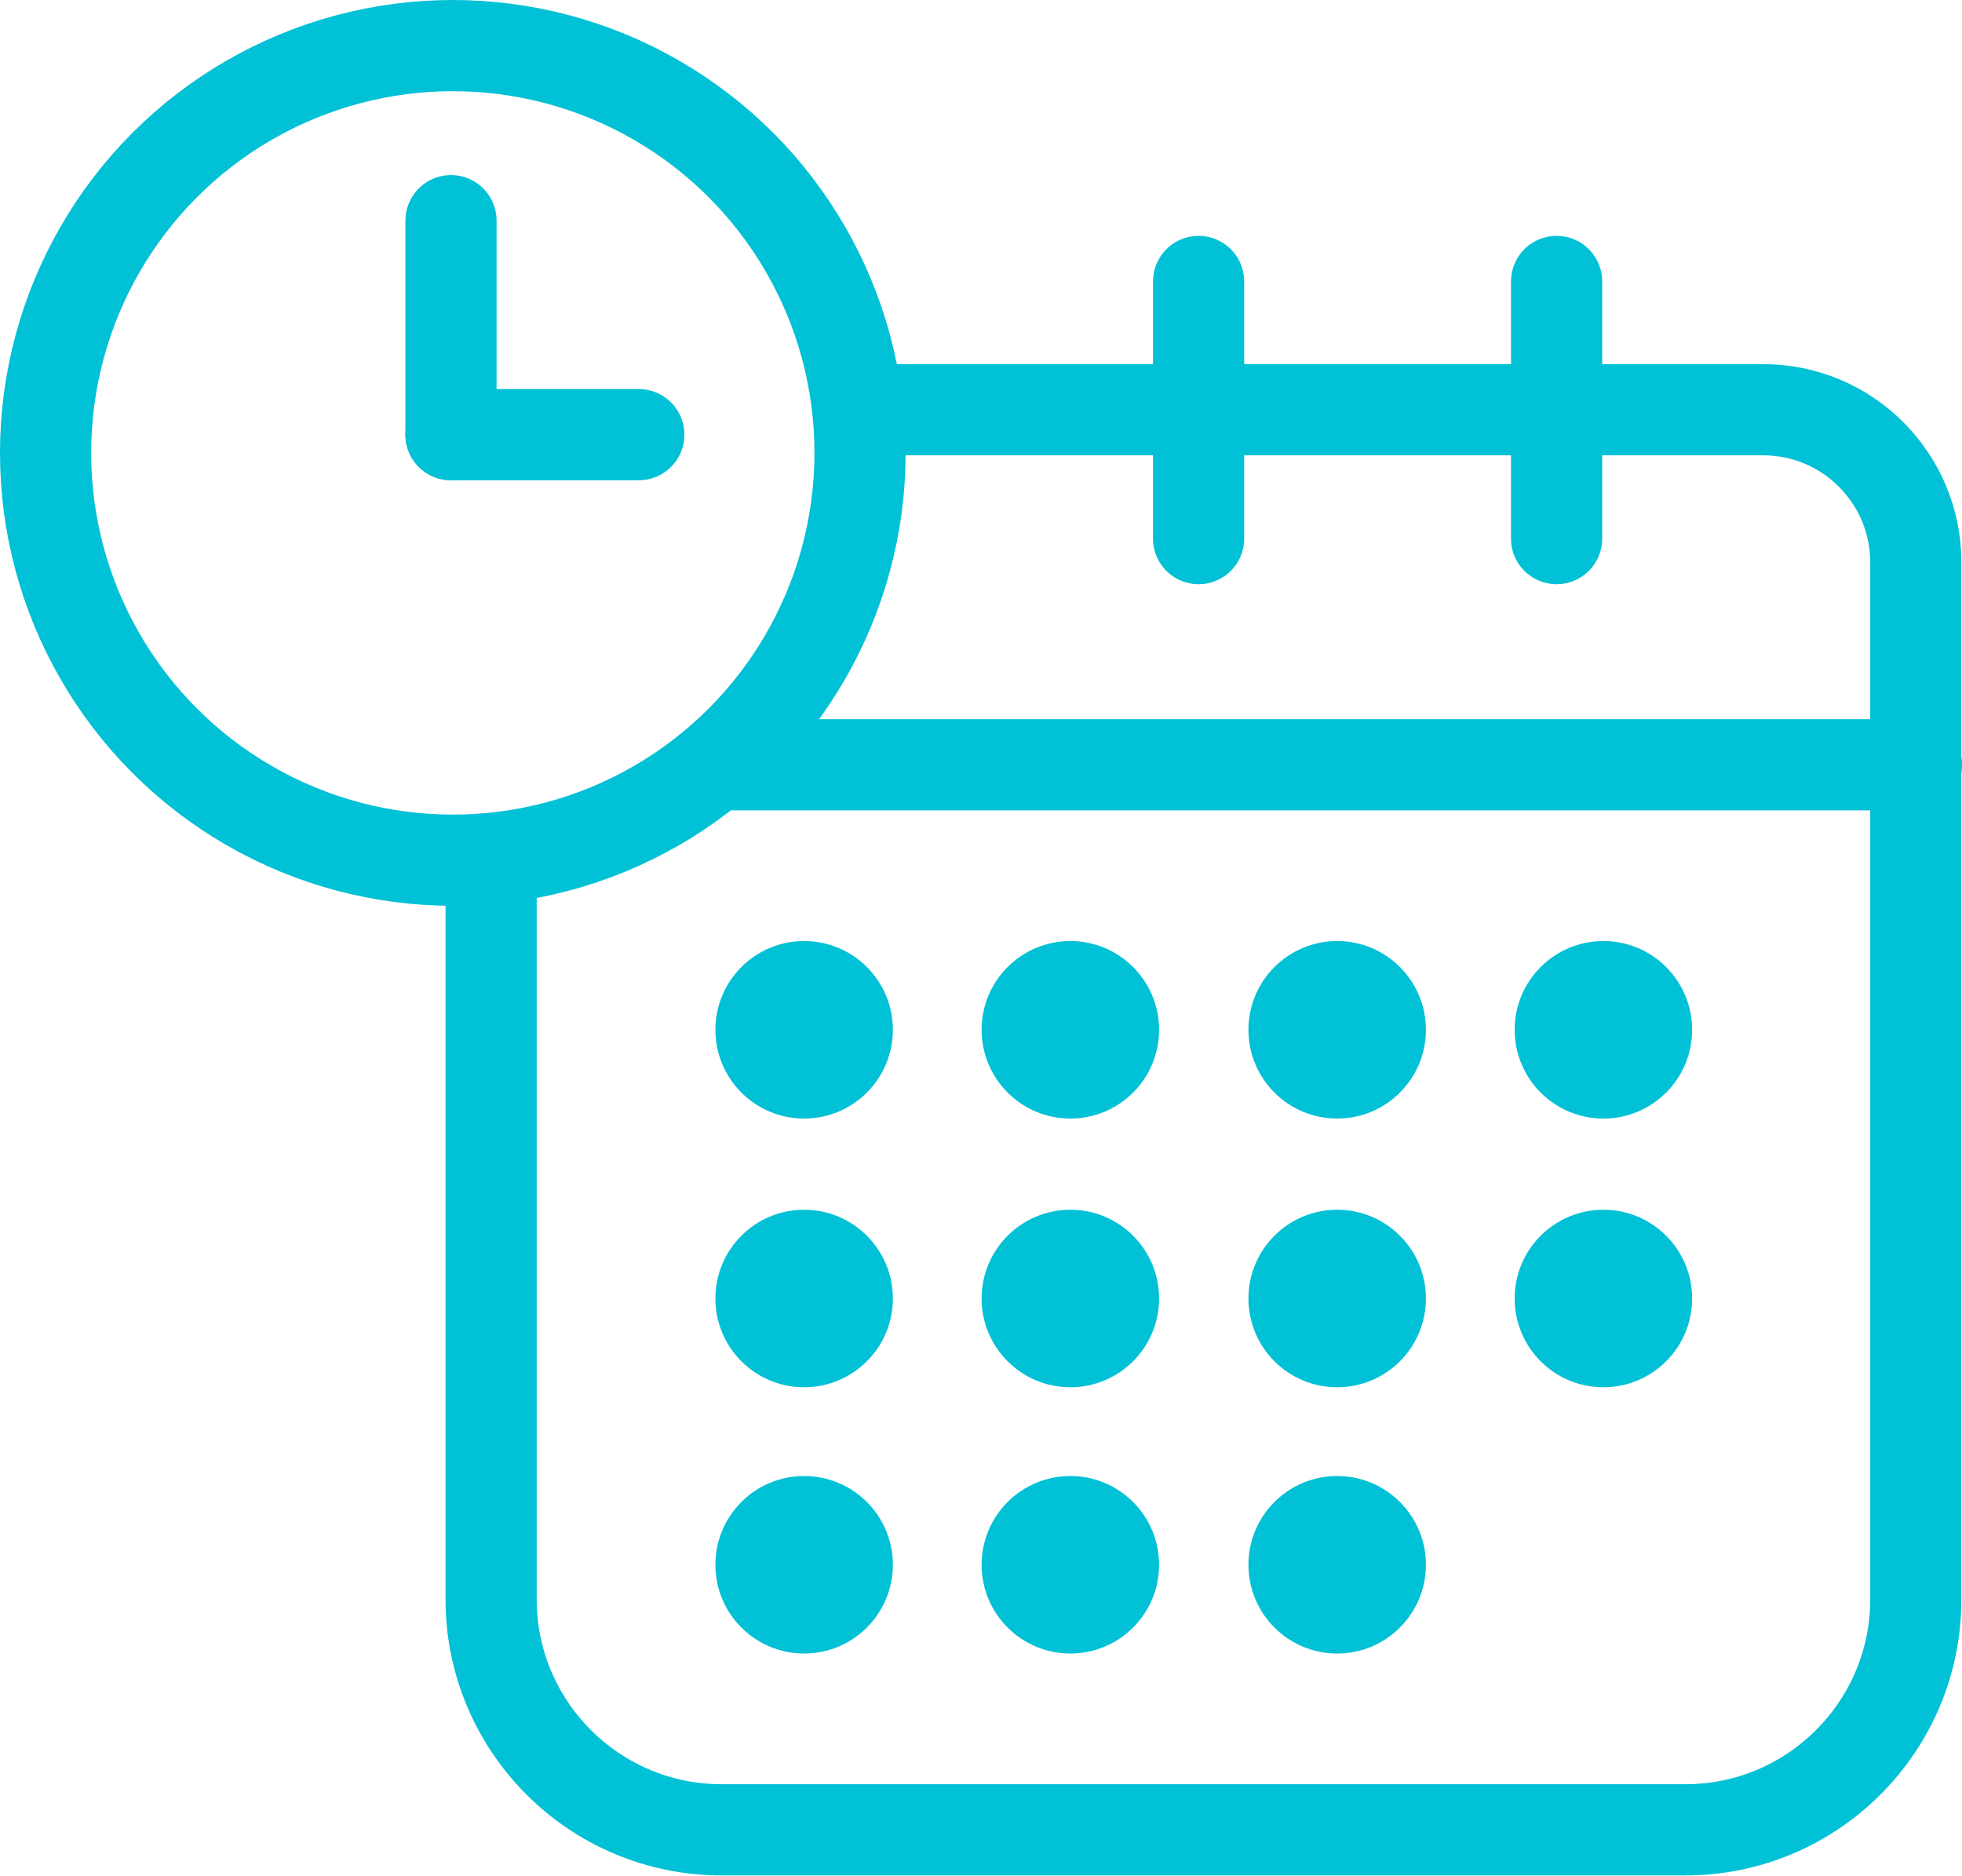
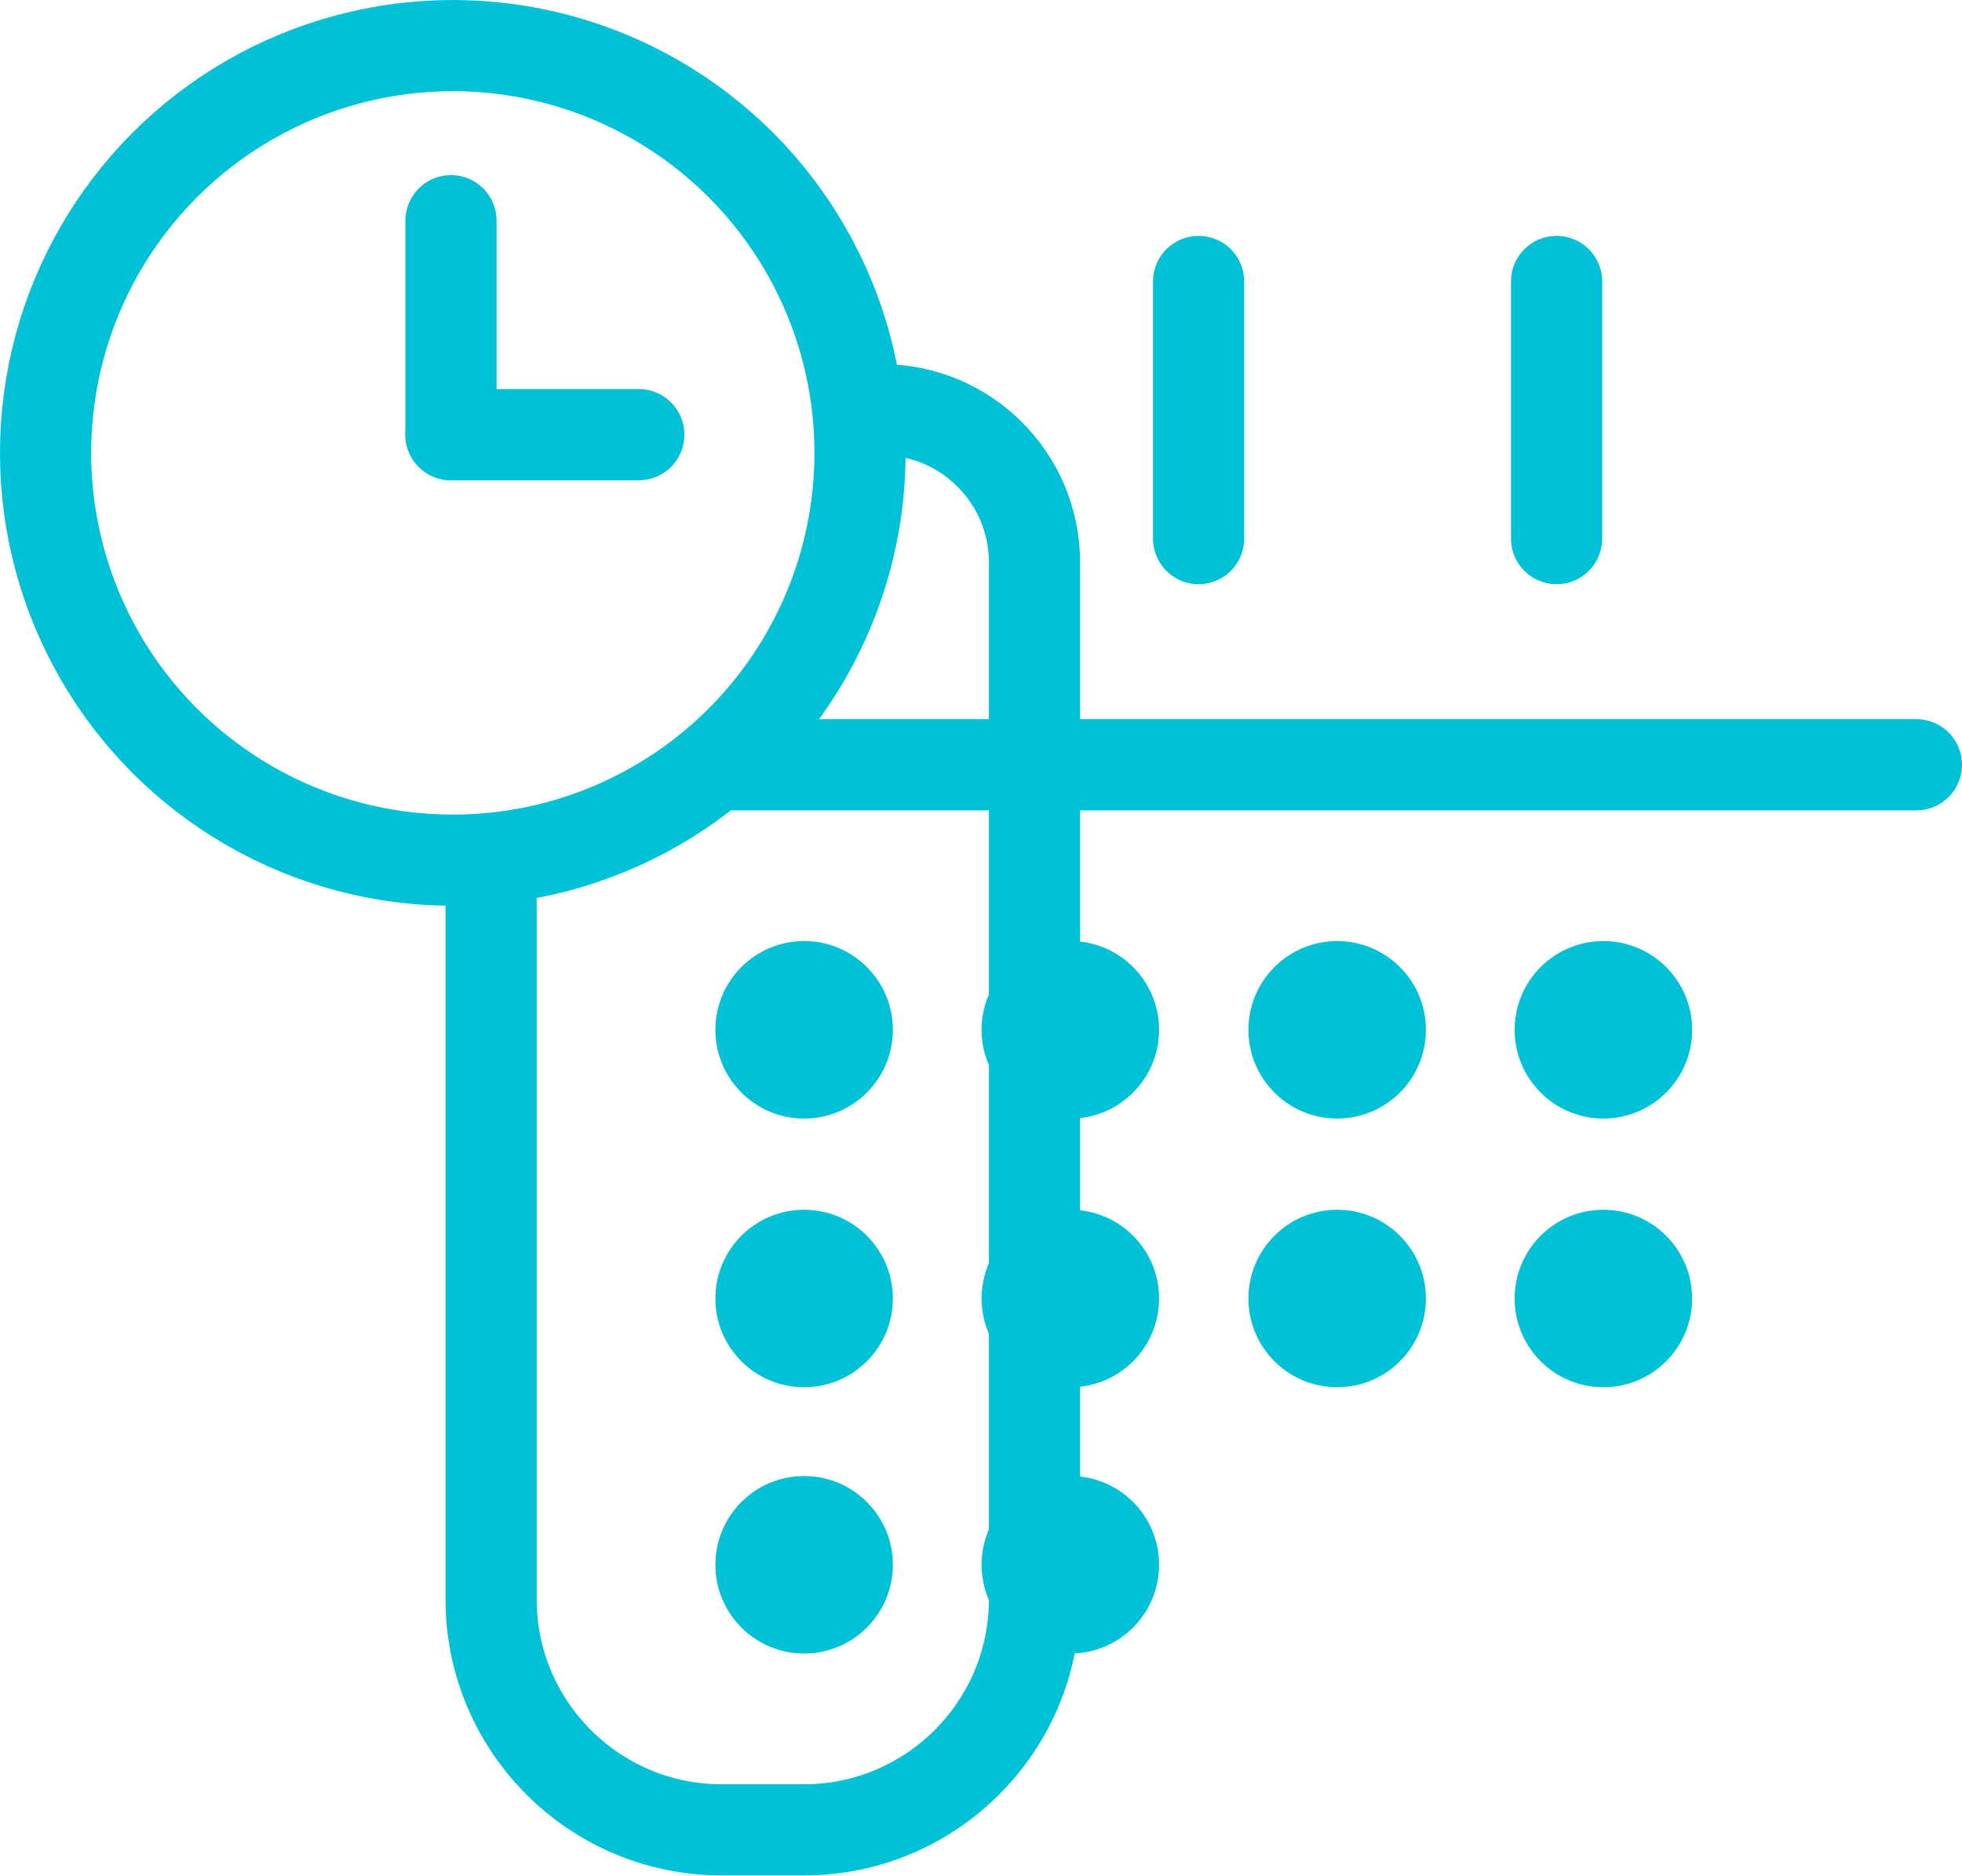
<svg xmlns="http://www.w3.org/2000/svg" version="1.1" id="Layer_1" x="0px" y="0px" viewBox="0 0 322.8 308.6" style="enable-background:new 0 0 322.8 308.6;" xml:space="preserve">
  <style type="text/css">
	.st0{fill:none;stroke:#00C1D5;stroke-width:15;stroke-linecap:round;stroke-linejoin:round;stroke-miterlimit:10;}
	.st1{fill:#00C1D5;}
</style>
  <g>
-     <path class="st0" d="M145.1,67.4h145c13.9,0,25.1,11.3,25.1,25.1v170.6c0,20.9-17,37.9-37.9,37.9H118.7c-20.9,0-37.9-17-37.9-37.9   v-118" />
+     <path class="st0" d="M145.1,67.4c13.9,0,25.1,11.3,25.1,25.1v170.6c0,20.9-17,37.9-37.9,37.9H118.7c-20.9,0-37.9-17-37.9-37.9   v-118" />
    <line class="st0" x1="120.7" y1="125.8" x2="315.3" y2="125.8" />
    <line class="st0" x1="256.1" y1="46.3" x2="256.1" y2="88.6" />
    <line class="st0" x1="197.2" y1="46.3" x2="197.2" y2="88.6" />
    <circle class="st0" cx="74.5" cy="74.5" r="67" />
    <line class="st0" x1="74.2" y1="71.5" x2="105.1" y2="71.5" />
    <line class="st0" x1="74.2" y1="71.5" x2="74.2" y2="36.3" />
    <g>
      <circle class="st1" cx="132.3" cy="169.4" r="14.6" />
      <circle class="st1" cx="176.1" cy="169.4" r="14.6" />
      <circle class="st1" cx="220" cy="169.4" r="14.6" />
      <circle class="st1" cx="263.8" cy="169.4" r="14.6" />
      <circle class="st1" cx="132.3" cy="213.6" r="14.6" />
      <circle class="st1" cx="176.1" cy="213.6" r="14.6" />
      <circle class="st1" cx="220" cy="213.6" r="14.6" />
      <circle class="st1" cx="263.8" cy="213.6" r="14.6" />
      <circle class="st1" cx="132.3" cy="257.4" r="14.6" />
      <circle class="st1" cx="176.1" cy="257.4" r="14.6" />
-       <circle class="st1" cx="220" cy="257.4" r="14.6" />
    </g>
  </g>
</svg>